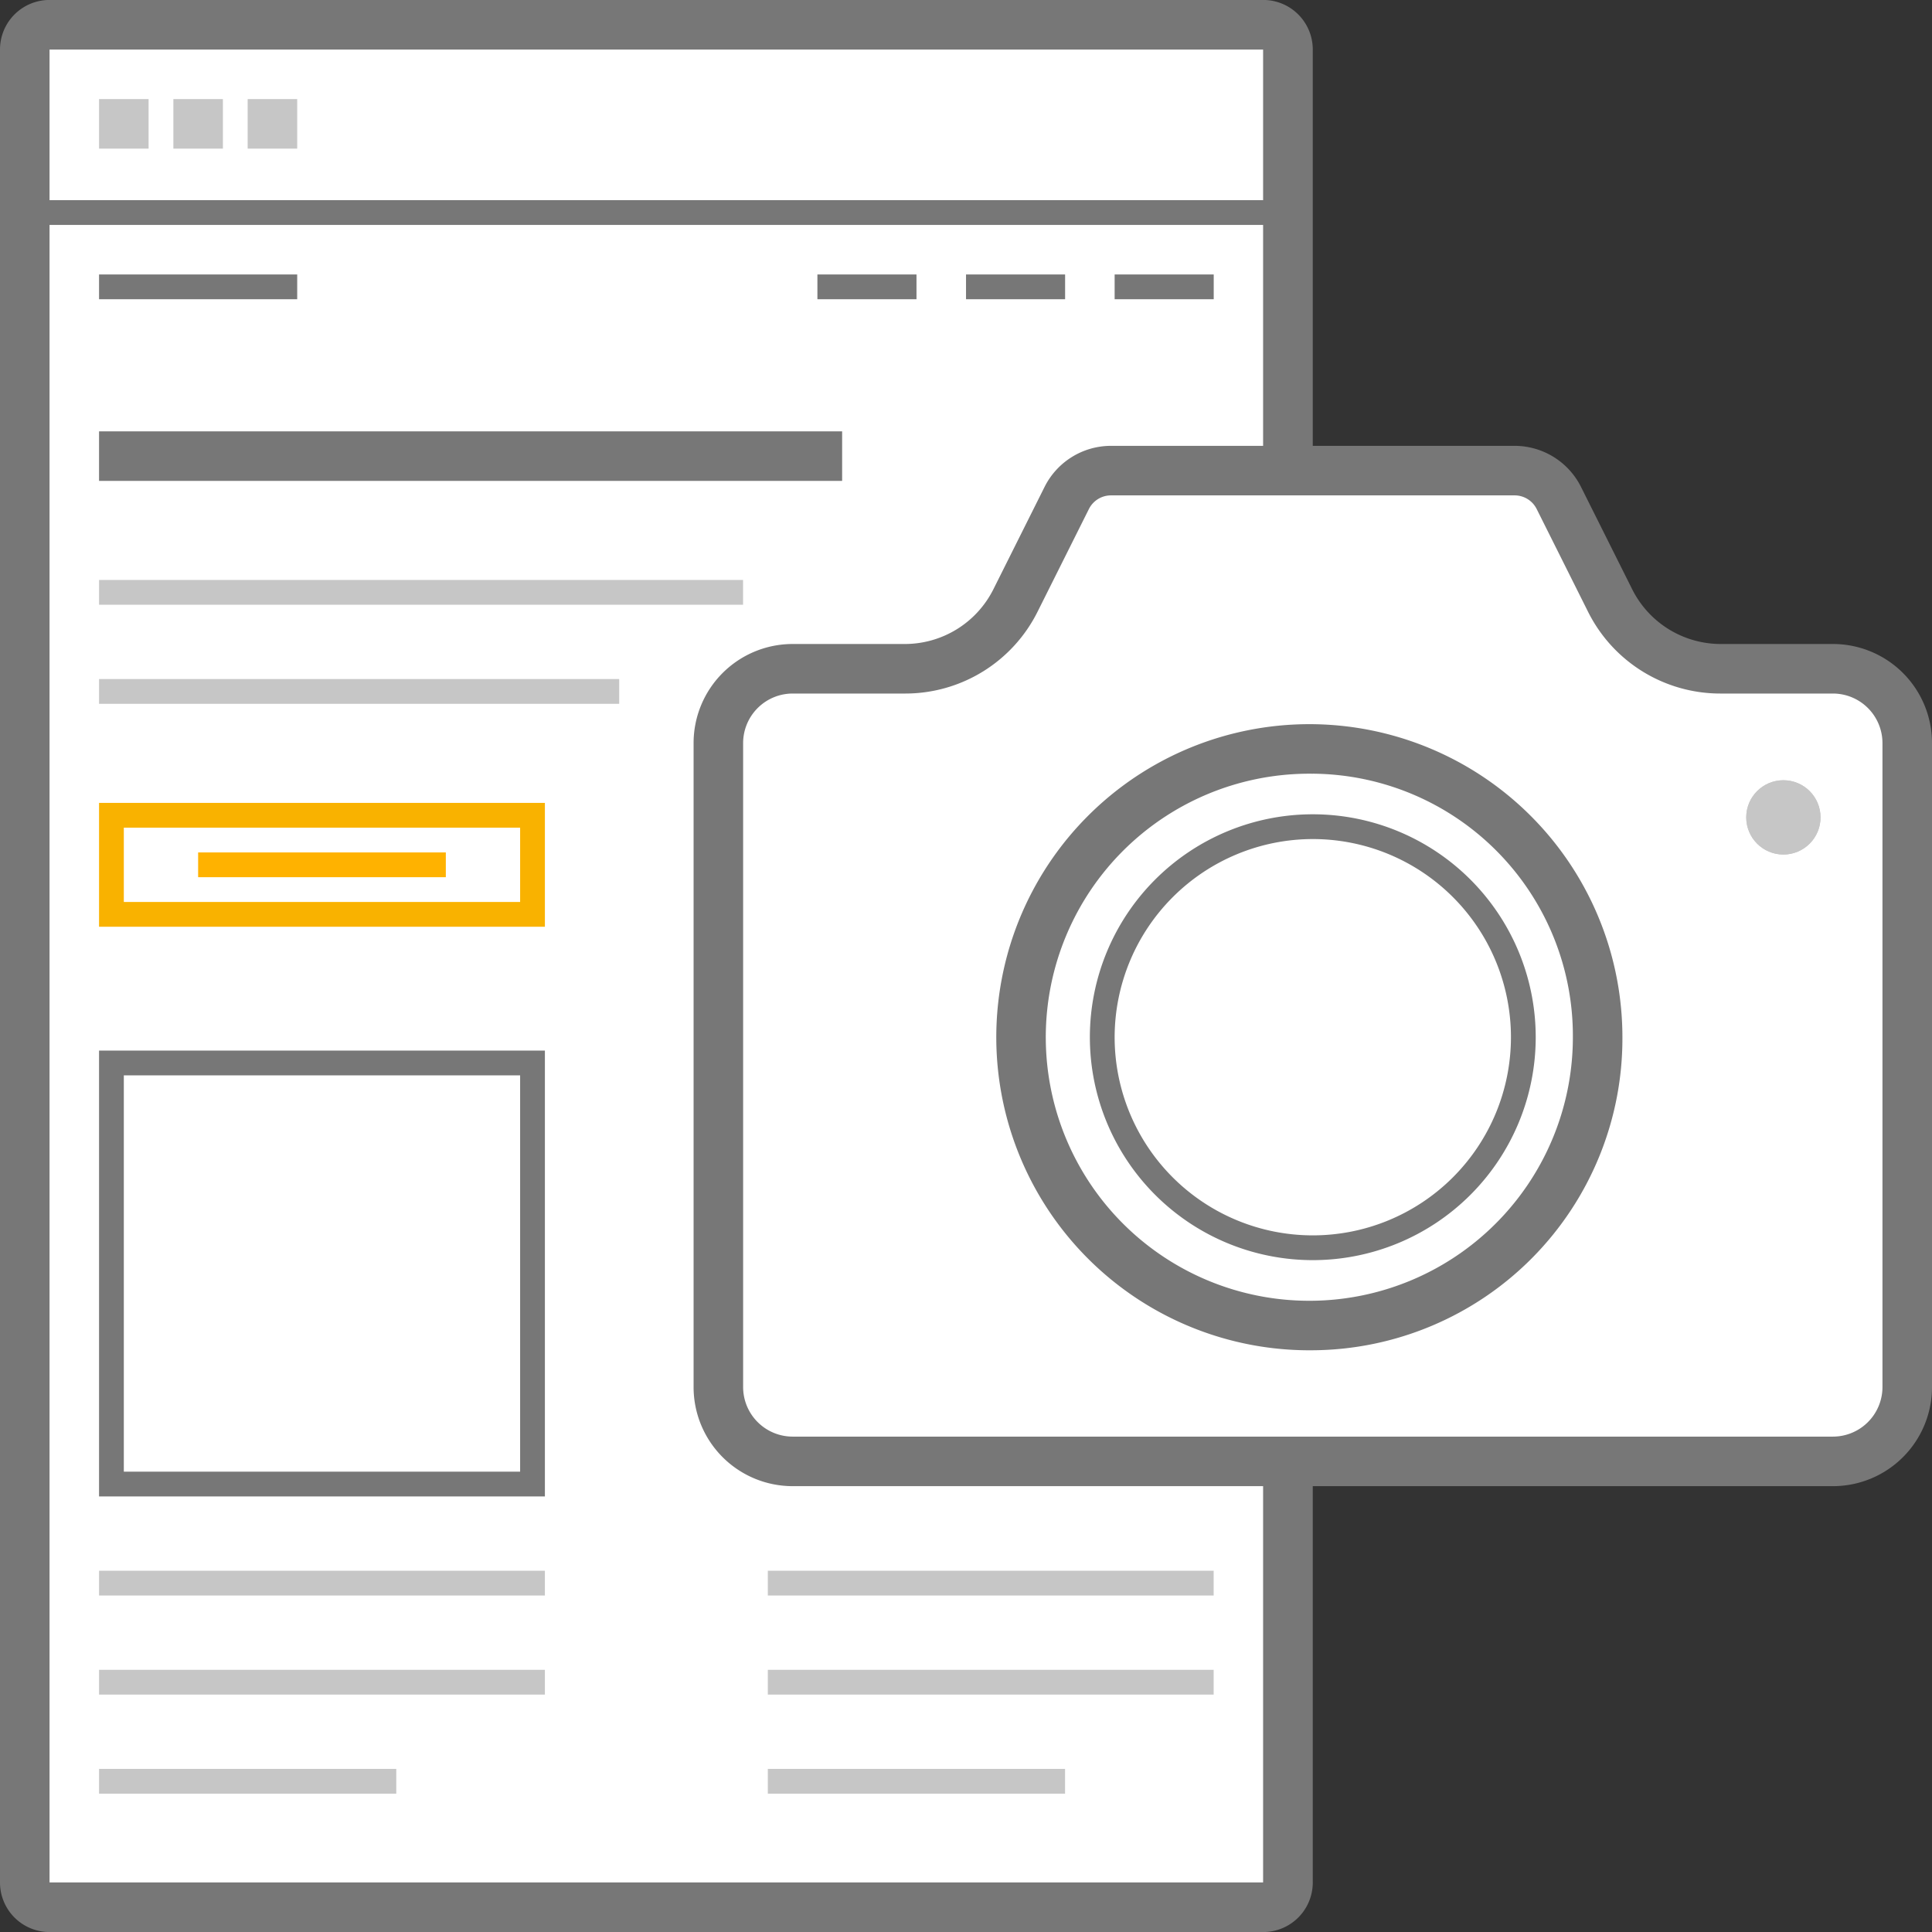
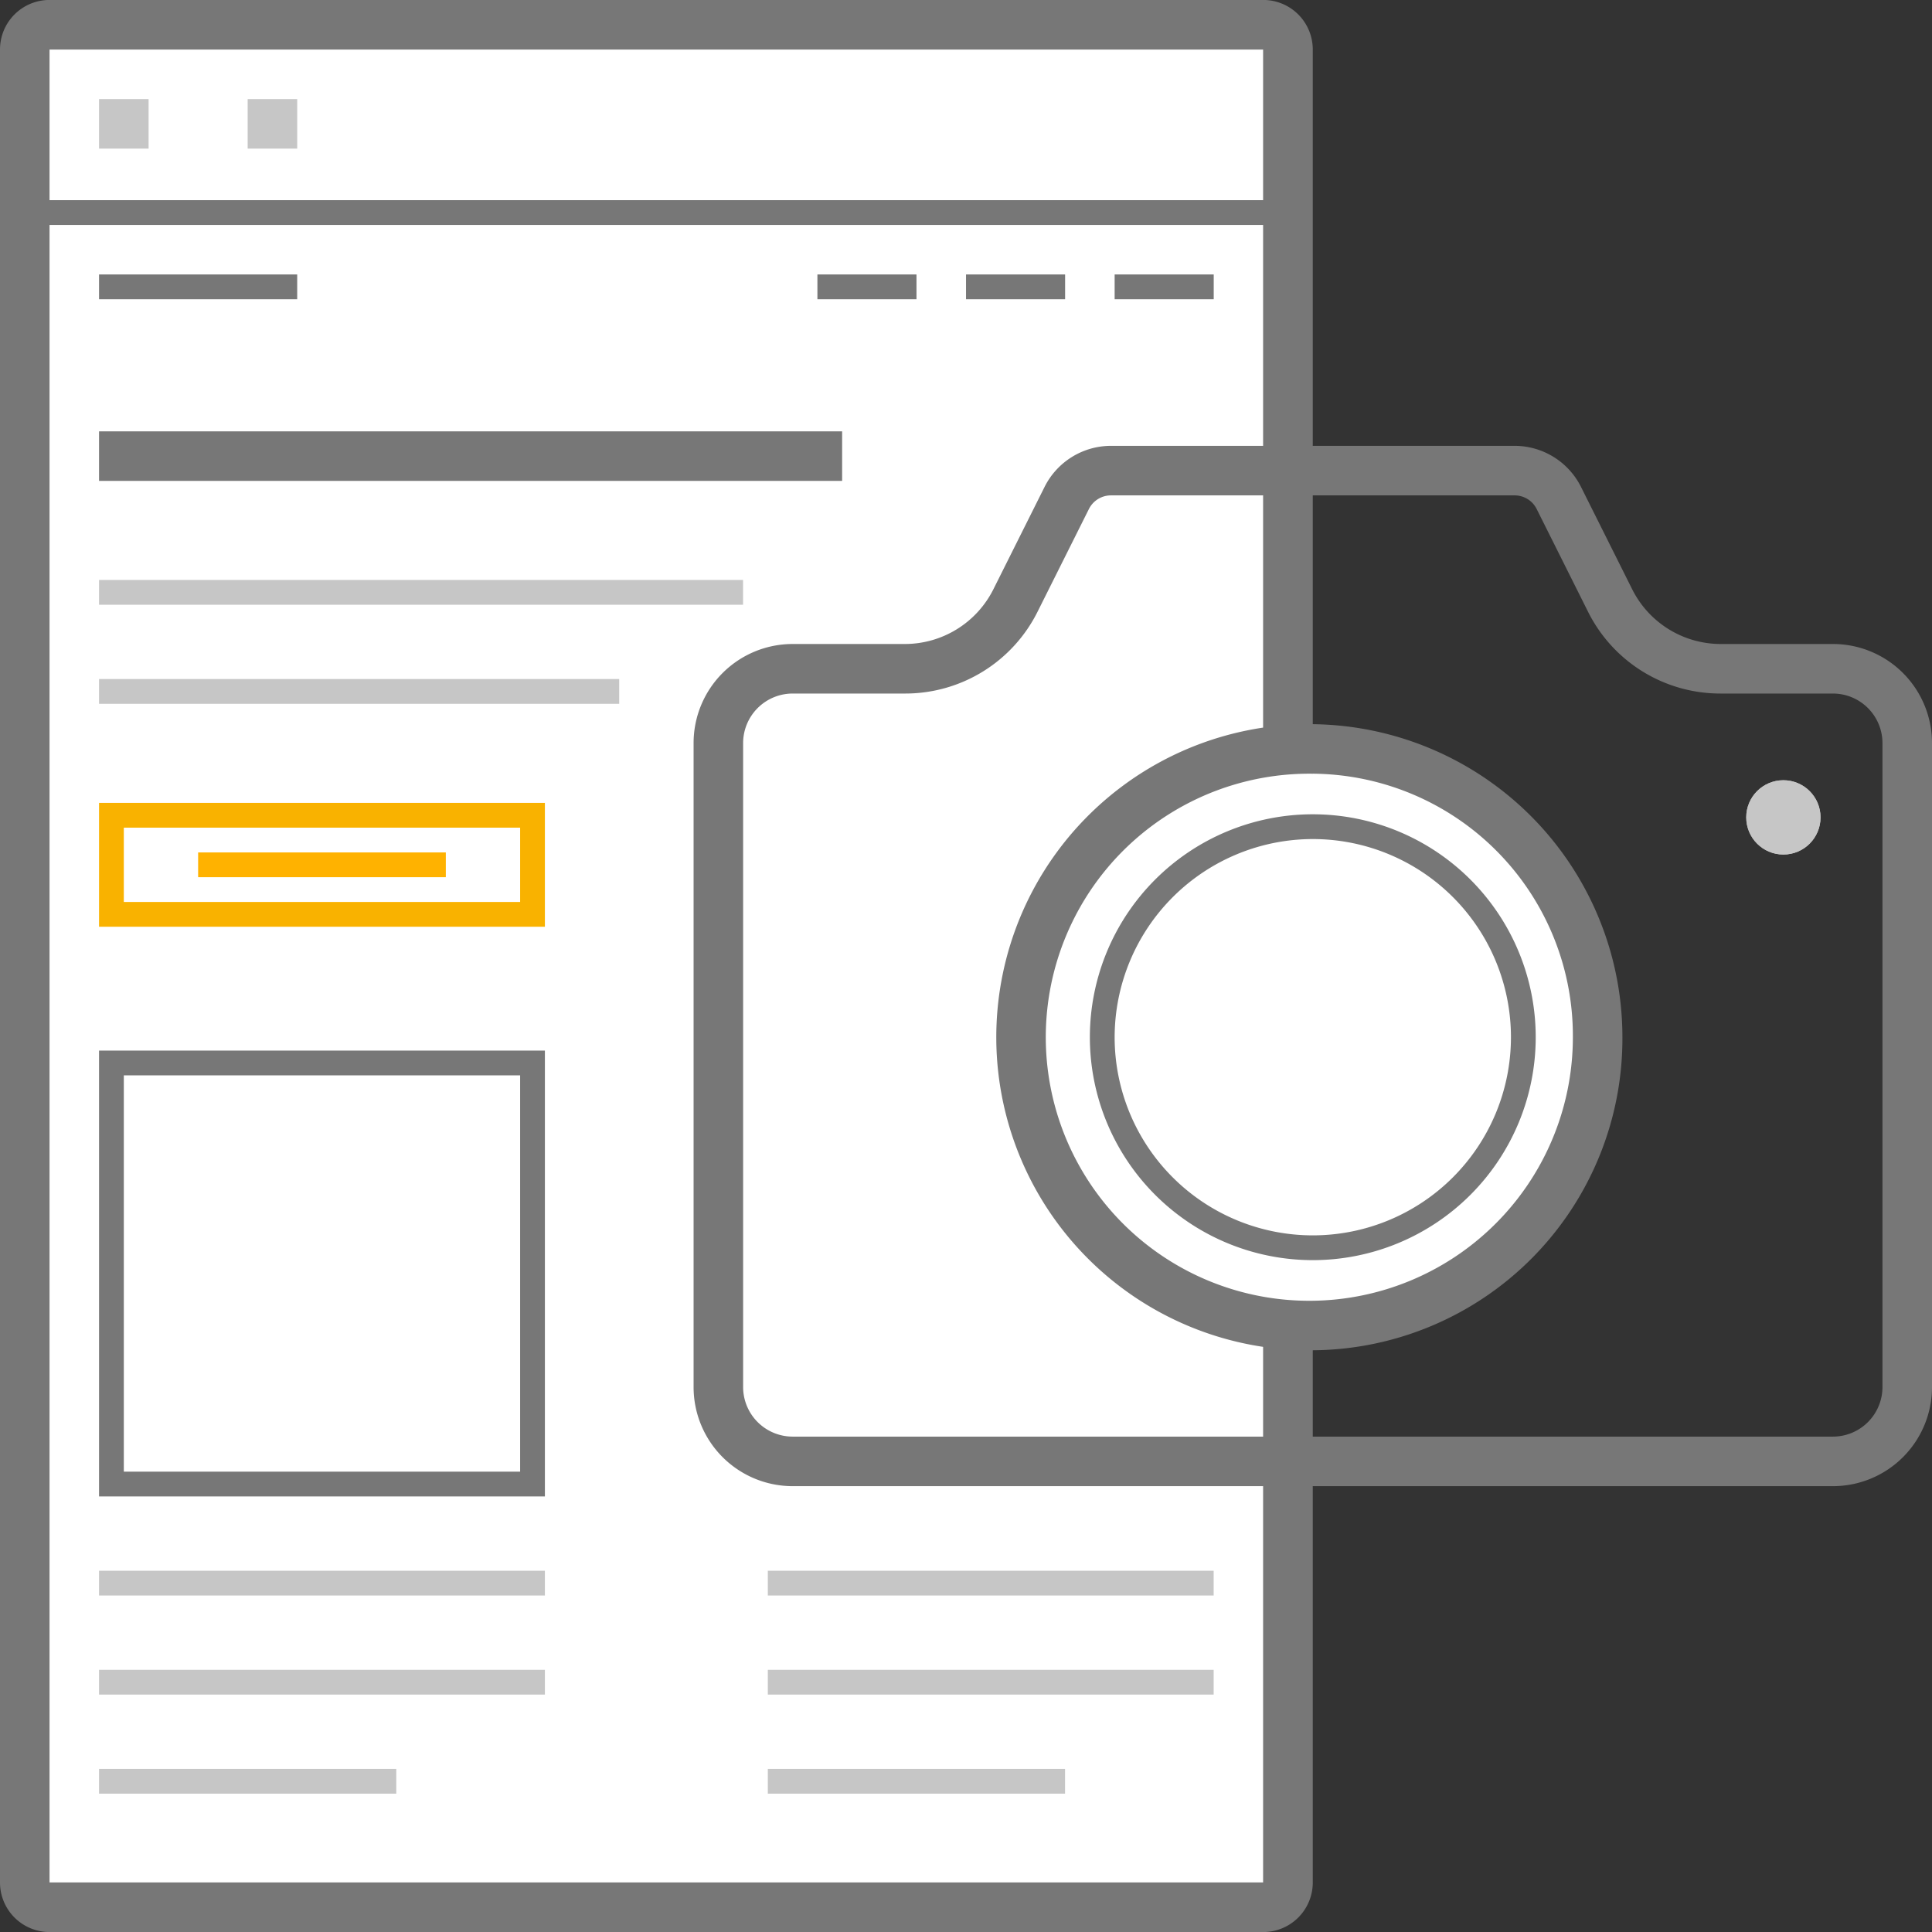
<svg xmlns="http://www.w3.org/2000/svg" id="Layer_1" data-name="Layer 1" viewBox="0 0 78 78">
  <rect x="0" y="0" width="78" height="78" fill="#333333" stroke="none" />
  <defs>
    <style>.cls-1{fill:#777;}.cls-2{fill:#fff;}.cls-3{fill:#c6c6c6;}.cls-4{fill:#f9b200;}.cls-5{fill:#ffb200;}</style>
  </defs>
  <title>user-guide</title>
  <path class="cls-1" d="M51,1.998V76.002H2V1.998H51m0-2H2a2,2,0,0,0-2,2V76.002a2,2,0,0,0,2,2H51a2,2,0,0,0,2-2V1.998a2,2,0,0,0-2-2h0Z" />
  <rect class="cls-2" x="1.999" y="2" width="49" height="74" />
-   <path class="cls-2" d="M32.002,59a3.003,3.003,0,0,1-3-3v-26a3.003,3.003,0,0,1,3-3h4.526A4.973,4.973,0,0,0,41.001,24.236l2.065-4.13a1.987,1.987,0,0,1,1.788-1.105h16.292a1.989,1.989,0,0,1,1.789,1.106L65.001,24.236A4.971,4.971,0,0,0,69.473,27h4.527a3.003,3.003,0,0,1,3,3v26a3.003,3.003,0,0,1-3,3h-41.998Z" />
  <path class="cls-1" d="M61.147,20a0.995,0.995,0,0,1,.894.553l2.065,4.13A5.967,5.967,0,0,0,69.473,28H74a2.002,2.002,0,0,1,2,2V56a2.002,2.002,0,0,1-2,2H32.002a2.002,2.002,0,0,1-2-2V30a2.002,2.002,0,0,1,2-2h4.527a5.967,5.967,0,0,0,5.367-3.317l2.065-4.13A0.995,0.995,0,0,1,44.855,20H61.147m0-2H44.855a3,3,0,0,0-2.683,1.658l-2.065,4.13A4,4,0,0,1,36.529,26H32.002a4,4,0,0,0-4,4V56a4,4,0,0,0,4,4H74a4,4,0,0,0,4-4V30a4,4,0,0,0-4-4H69.473a4,4,0,0,1-3.578-2.211l-2.065-4.13A3,3,0,0,0,61.147,18h0Z" />
  <ellipse class="cls-2" cx="53.001" cy="41.875" rx="11.5" ry="11.639" />
  <path class="cls-1" d="M53.001,54.514A12.639,12.639,0,1,1,65.501,41.875,12.584,12.584,0,0,1,53.001,54.514Zm0-23.277A10.64,10.64,0,1,0,63.501,41.875,10.582,10.582,0,0,0,53.001,31.236Z" />
  <path class="cls-2" d="M53.001,50.375a8.5,8.5,0,1,1,8.5-8.5A8.51,8.51,0,0,1,53.001,50.375Z" />
  <path class="cls-1" d="M53.001,33.875a8,8,0,1,1-8,8,8.009,8.009,0,0,1,8-8m0-1a9,9,0,1,0,9,9,9,9,0,0,0-9-9h0Z" />
  <circle class="cls-3" cx="72" cy="33" r="1.5" />
  <rect class="cls-1" x="0.791" y="8.081" width="51.292" height="1" />
  <rect class="cls-1" x="3.999" y="11.081" width="8" height="1" />
  <rect class="cls-1" x="45.001" y="11.081" width="4" height="1" />
  <rect class="cls-1" x="39.001" y="11.081" width="4" height="1" />
  <rect class="cls-1" x="33.001" y="11.081" width="4" height="1" />
  <rect class="cls-3" x="3.999" y="23.415" width="26" height="1" />
  <rect class="cls-1" x="3.999" y="17.415" width="30" height="2" />
  <rect class="cls-3" x="3.999" y="27.415" width="21" height="1" />
  <rect class="cls-3" x="3.999" y="4" width="2" height="2" />
-   <rect class="cls-3" x="6.999" y="4" width="2" height="2" />
  <rect class="cls-3" x="9.999" y="4" width="2" height="2" />
  <rect class="cls-2" x="4.499" y="32.915" width="17" height="4" />
  <path class="cls-4" d="M20.999,33.415v3h-16v-3h16m1-1h-18v5h18v-5h0Z" />
  <rect class="cls-5" x="7.999" y="34.415" width="10" height="1" />
  <rect class="cls-3" x="3.999" y="63.415" width="18" height="1" />
  <rect class="cls-3" x="3.999" y="67.415" width="18" height="1" />
  <rect class="cls-3" x="3.999" y="71.415" width="12" height="1" />
  <rect class="cls-3" x="30.999" y="63.415" width="18" height="1" />
  <rect class="cls-3" x="30.999" y="67.415" width="18" height="1" />
  <rect class="cls-3" x="30.999" y="71.415" width="12" height="1" />
  <rect class="cls-2" x="4.499" y="42.914" width="17" height="17" />
  <path class="cls-1" d="M20.999,43.415v16h-16v-16h16m1-1h-18v18h18v-18h0Z" />
  <circle class="cls-3" cx="72" cy="33" r="1.5" />
</svg>